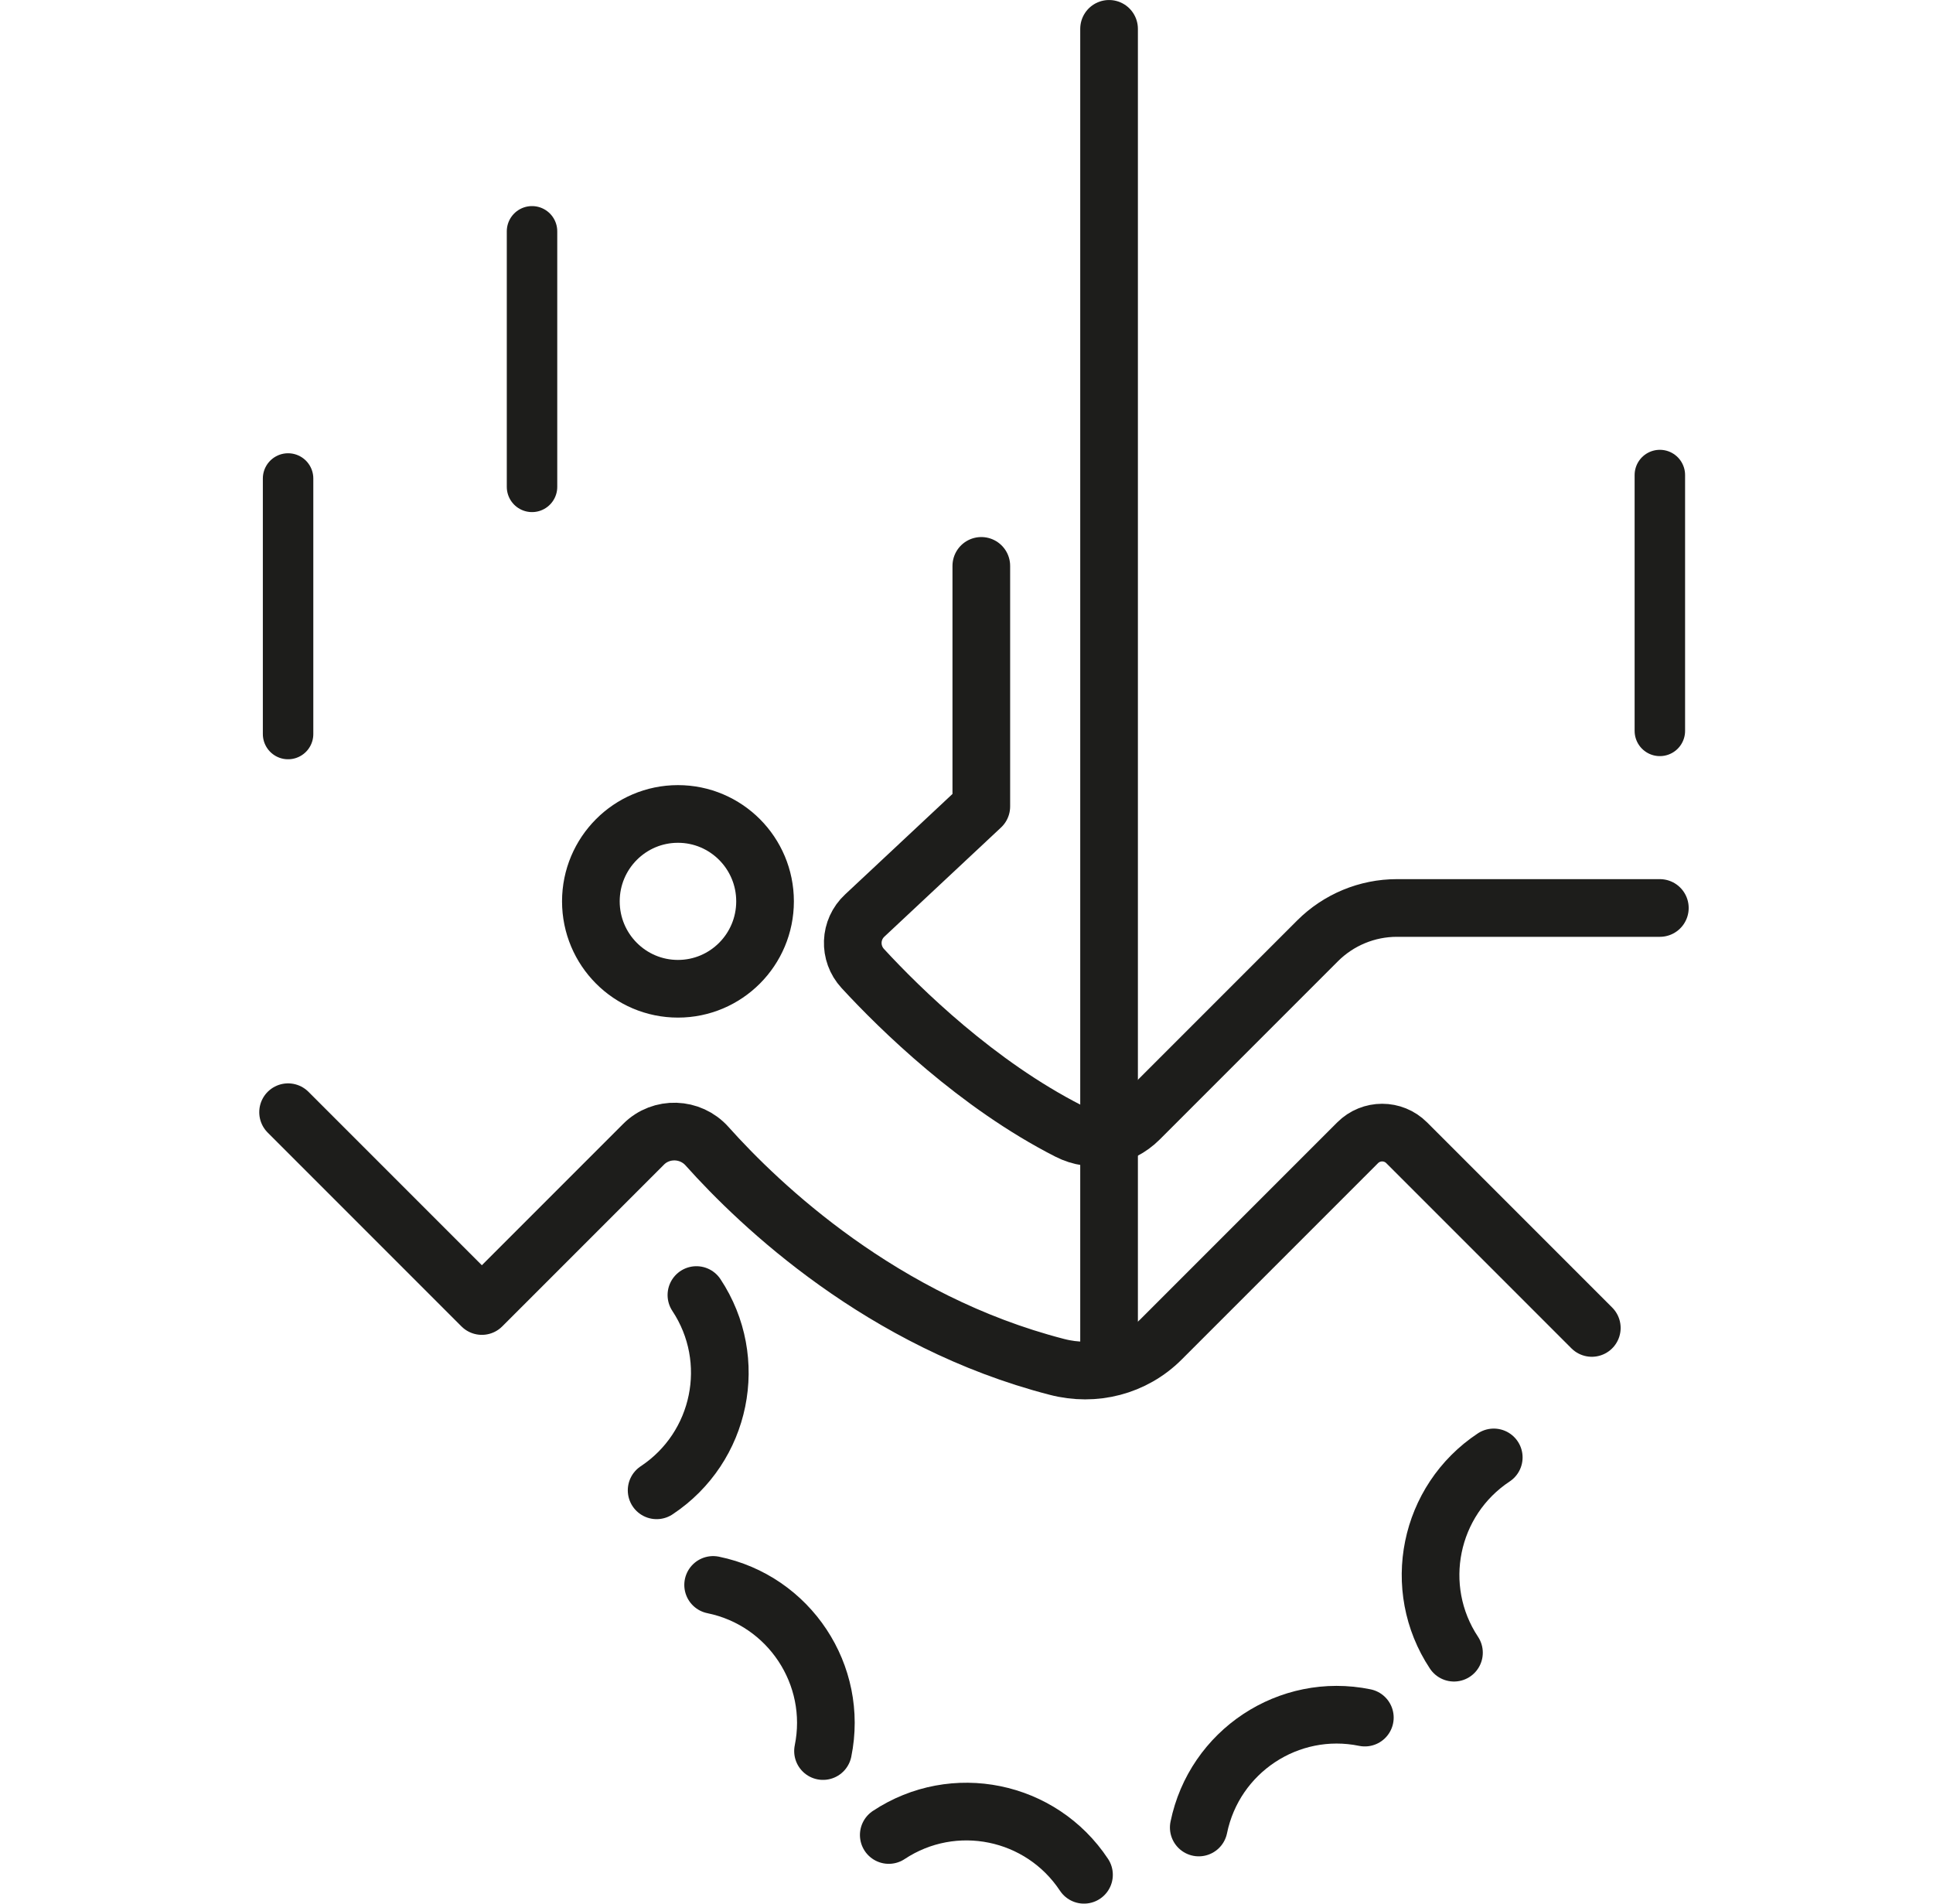
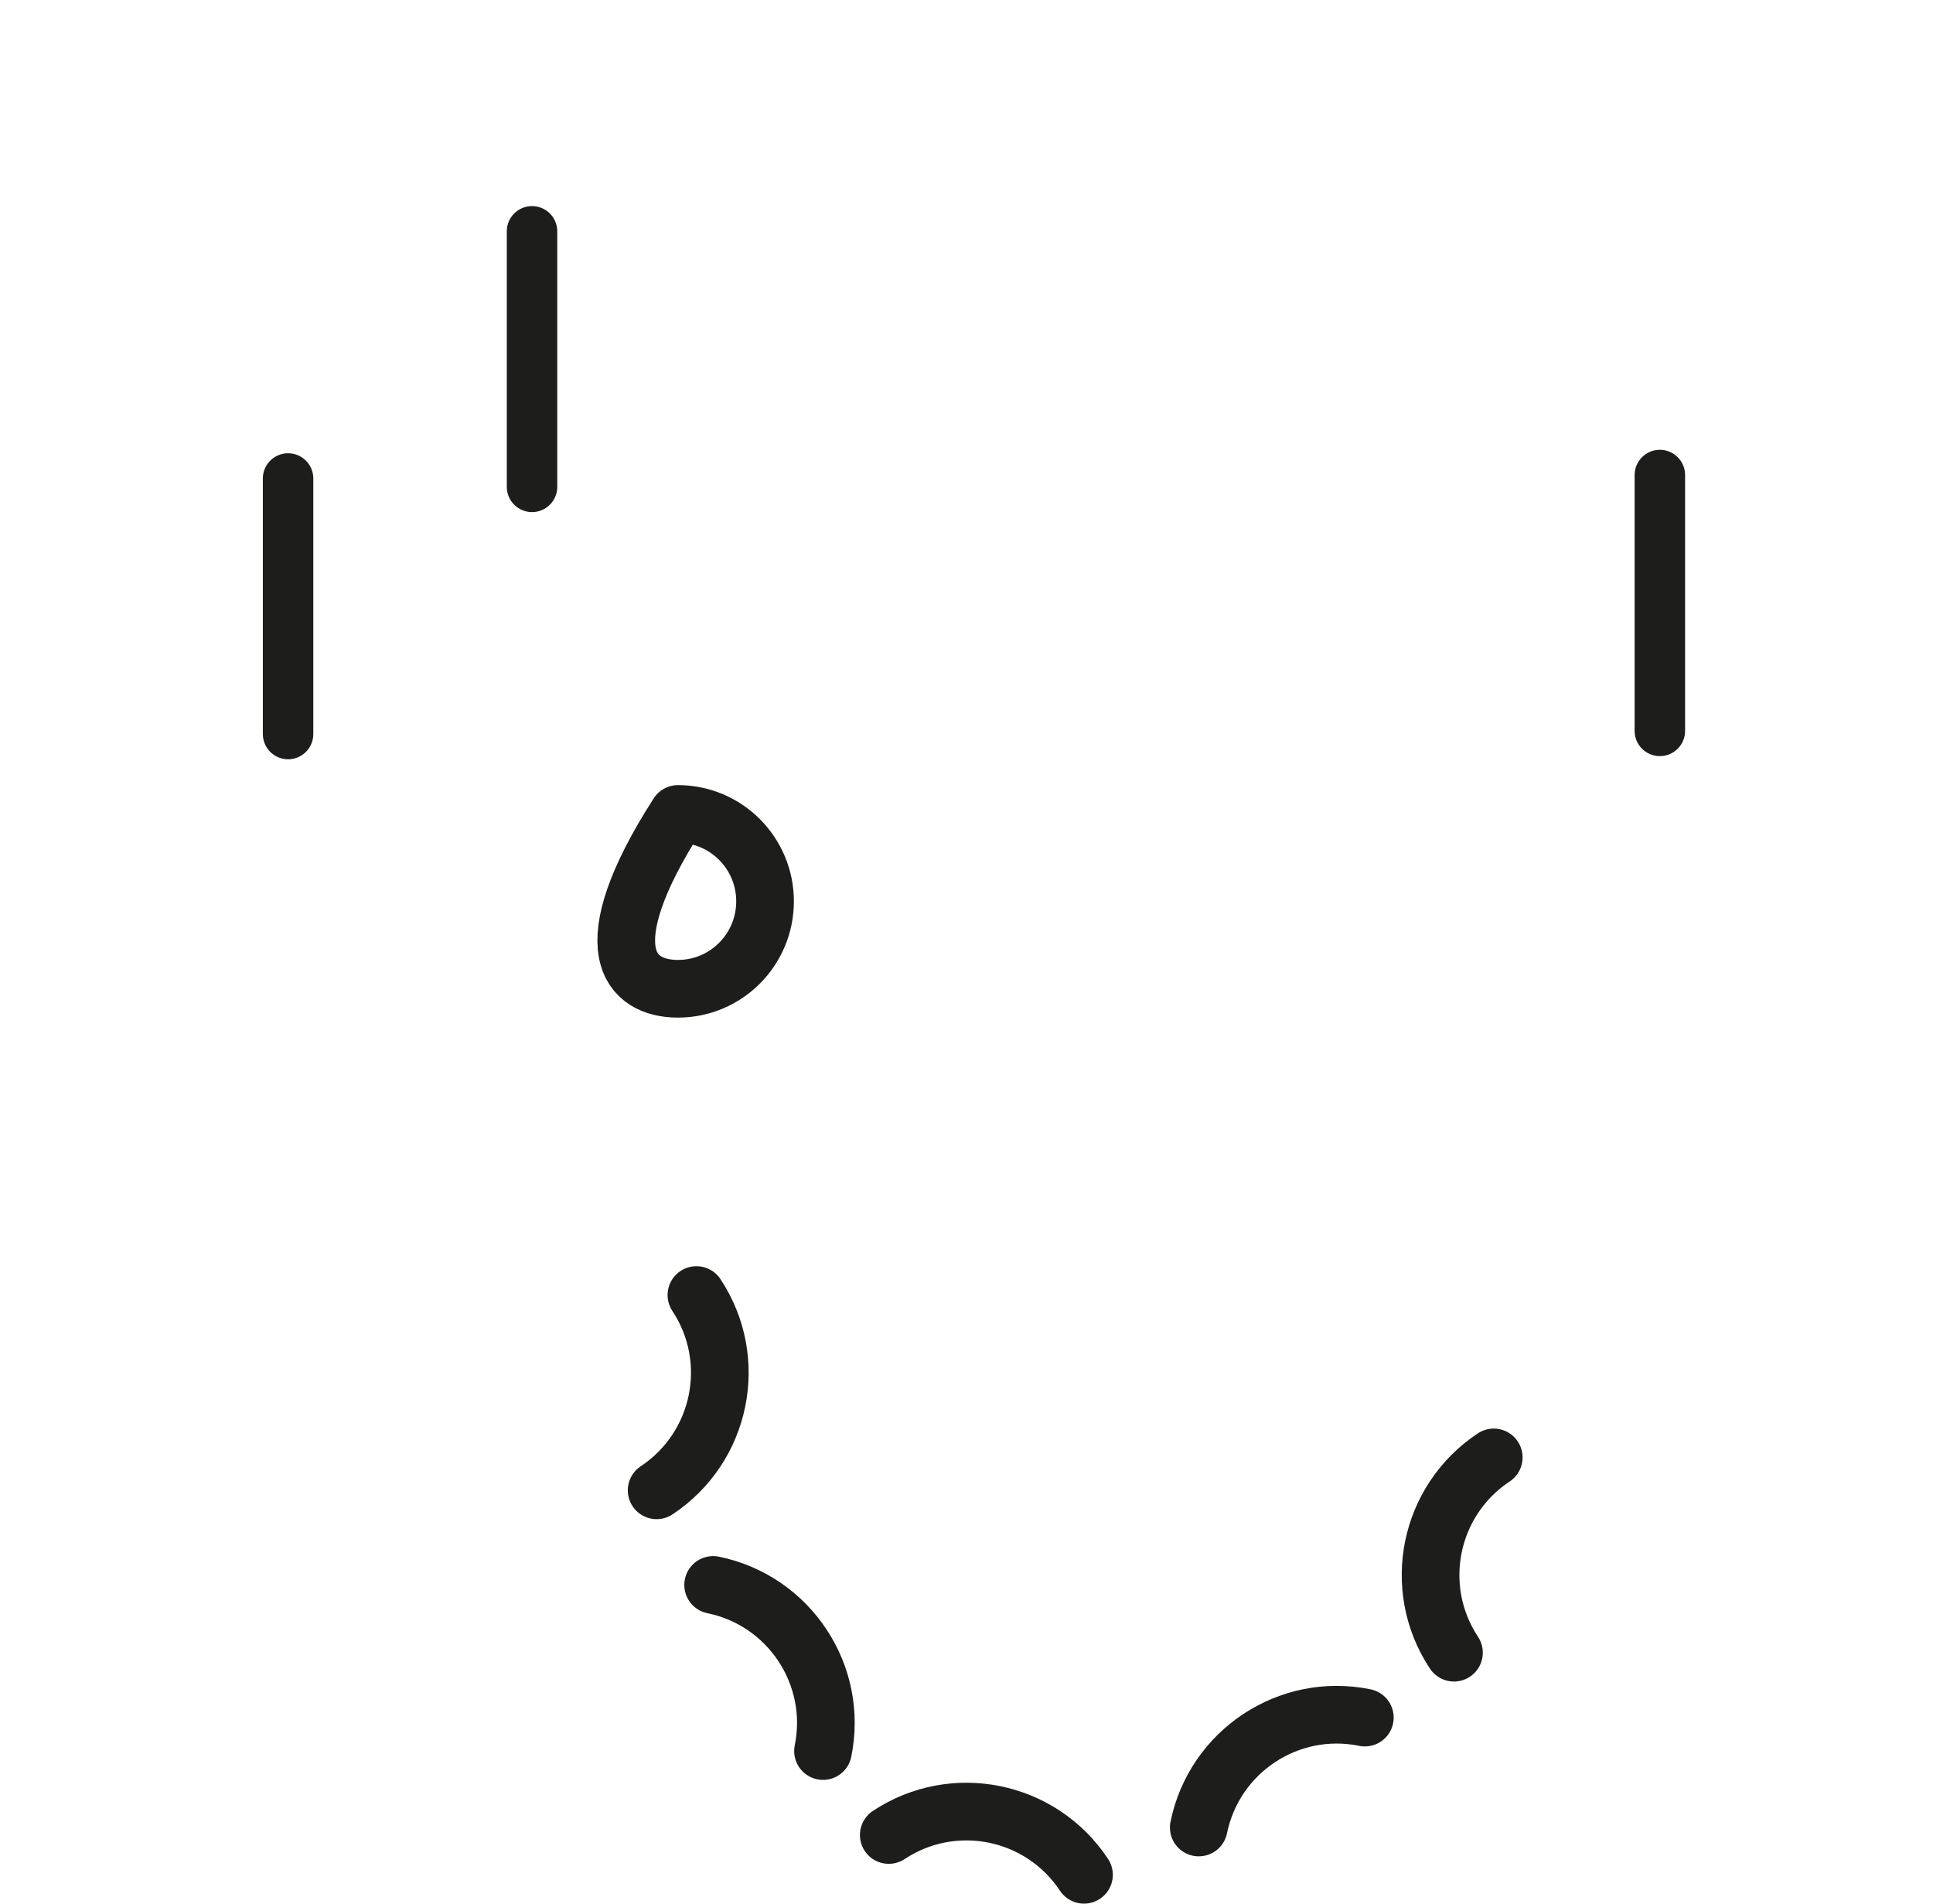
<svg xmlns="http://www.w3.org/2000/svg" width="65" height="64" viewBox="0 0 65 64" fill="none">
  <g clip-path="url(#clip0_986_380)">
-     <path d="M53.527 44.645L47.301 38.419C46.846 37.964 46.109 37.964 45.653 38.419L39.049 45.023C38.128 45.944 36.8 46.284 35.539 45.954C29.672 44.441 25.561 40.533 23.776 38.536C23.214 37.906 22.235 37.876 21.643 38.468L16.203 43.908L9.687 37.392" stroke="#1D1D1B" stroke-width="1.939" stroke-linecap="round" stroke-linejoin="round" />
-     <path d="M55.815 30.526H46.972C45.973 30.526 45.013 30.924 44.305 31.631L38.312 37.624C37.682 38.255 36.722 38.429 35.927 38.022C32.862 36.461 30.273 33.93 29.013 32.562C28.538 32.048 28.567 31.253 29.081 30.778L32.998 27.113V19.025" stroke="#1D1D1B" stroke-width="1.939" stroke-linecap="round" stroke-linejoin="round" />
-     <path d="M22.797 33.242C24.415 33.242 25.726 31.926 25.726 30.303C25.726 28.681 24.415 27.365 22.797 27.365C21.18 27.365 19.869 28.681 19.869 30.303C19.869 31.926 21.18 33.242 22.797 33.242Z" stroke="#1D1D1B" stroke-width="1.939" stroke-linecap="round" stroke-linejoin="round" />
-     <path d="M37.294 45.324V0.97" stroke="#1D1D1B" stroke-width="1.939" stroke-linecap="round" stroke-linejoin="round" />
+     <path d="M22.797 33.242C24.415 33.242 25.726 31.926 25.726 30.303C25.726 28.681 24.415 27.365 22.797 27.365C19.869 31.926 21.18 33.242 22.797 33.242Z" stroke="#1D1D1B" stroke-width="1.939" stroke-linecap="round" stroke-linejoin="round" />
    <path d="M9.687 24.678V16.087" stroke="#1D1D1B" stroke-width="1.697" stroke-linecap="round" stroke-linejoin="round" />
    <path d="M17.89 16.368V7.777" stroke="#1D1D1B" stroke-width="1.697" stroke-linecap="round" stroke-linejoin="round" />
    <path d="M55.815 24.572V15.971" stroke="#1D1D1B" stroke-width="1.697" stroke-linecap="round" stroke-linejoin="round" />
    <path d="M48.892 55.563C47.447 53.382 48.048 50.443 50.23 48.998" stroke="#1D1D1B" stroke-width="1.939" stroke-linecap="round" stroke-linejoin="round" />
    <path d="M40.31 61.44C40.834 58.88 43.335 57.221 45.895 57.745" stroke="#1D1D1B" stroke-width="1.939" stroke-linecap="round" stroke-linejoin="round" />
    <path d="M22.08 50.104C24.261 48.659 24.863 45.721 23.418 43.539" stroke="#1D1D1B" stroke-width="1.939" stroke-linecap="round" stroke-linejoin="round" />
    <path d="M27.675 58.87C28.198 56.31 26.54 53.808 23.98 53.285" stroke="#1D1D1B" stroke-width="1.939" stroke-linecap="round" stroke-linejoin="round" />
    <path d="M29.886 61.692C32.068 60.247 35.006 60.848 36.451 63.03" stroke="#1D1D1B" stroke-width="1.939" stroke-linecap="round" stroke-linejoin="round" />
  </g>
  <defs>
    <clipPath id="clip0_986_380">
      <rect width="48.068" height="64" fill="white" transform="translate(8.717)" />
    </clipPath>
  </defs>
</svg>